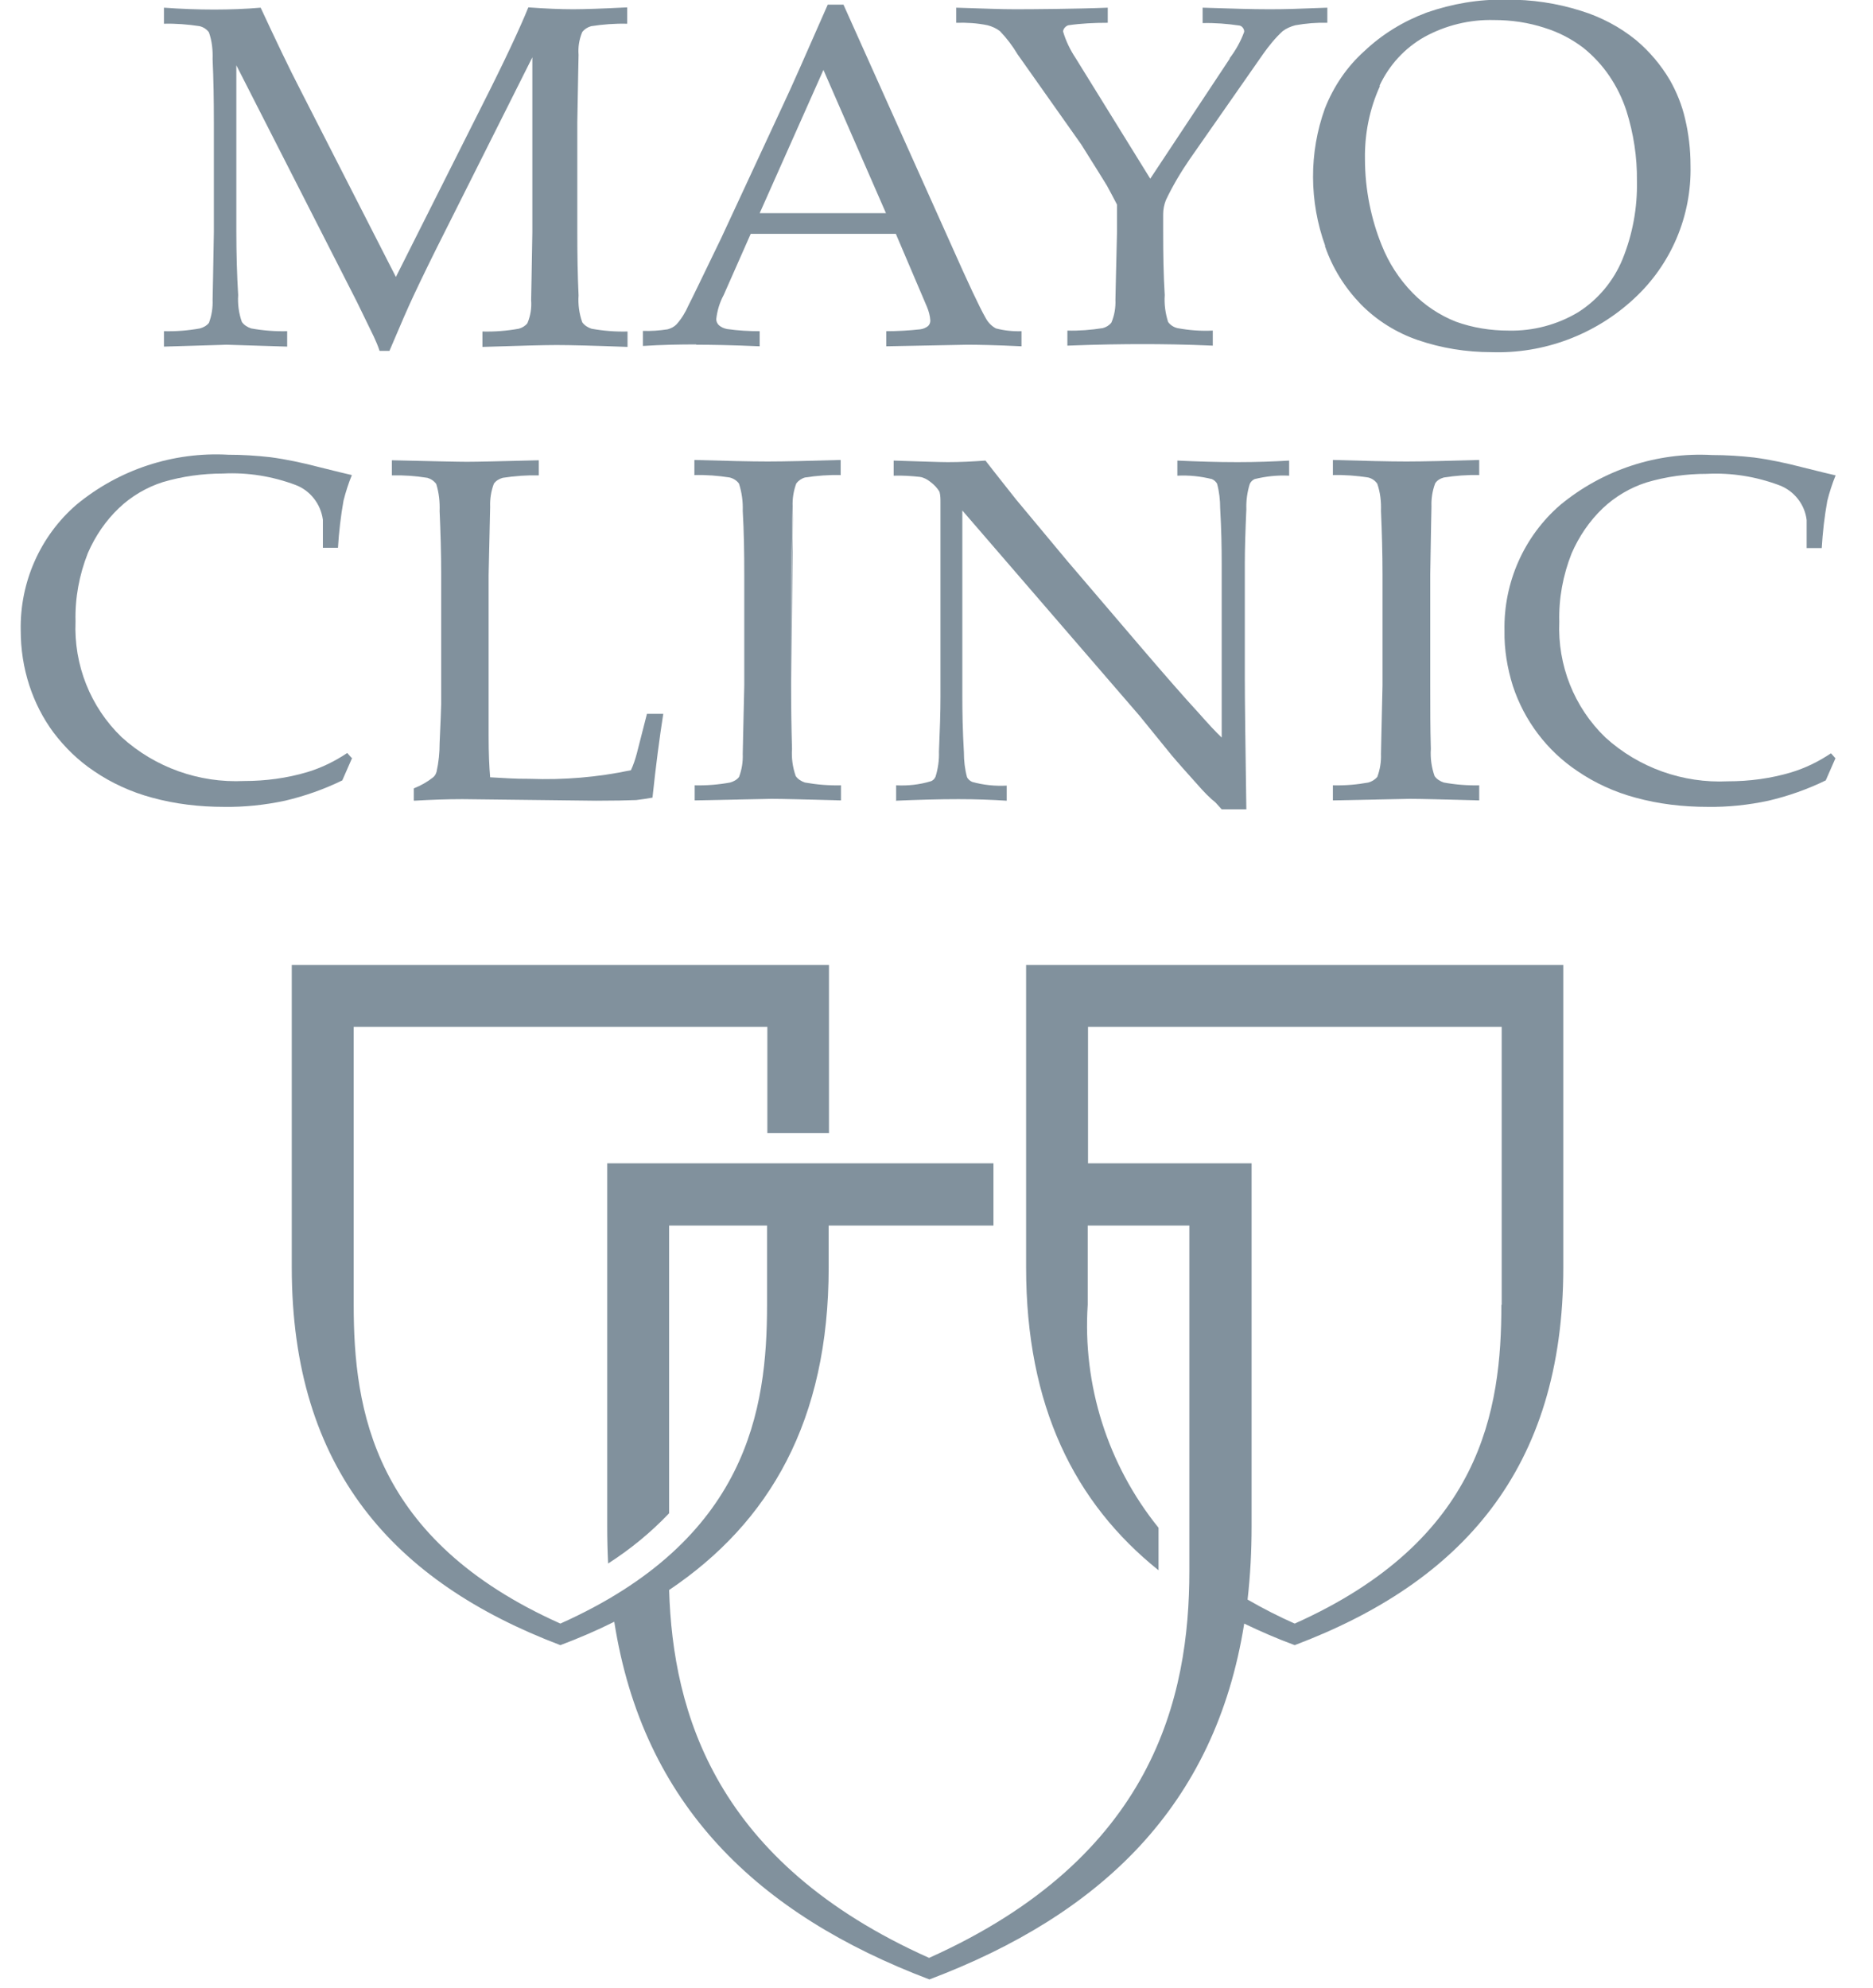
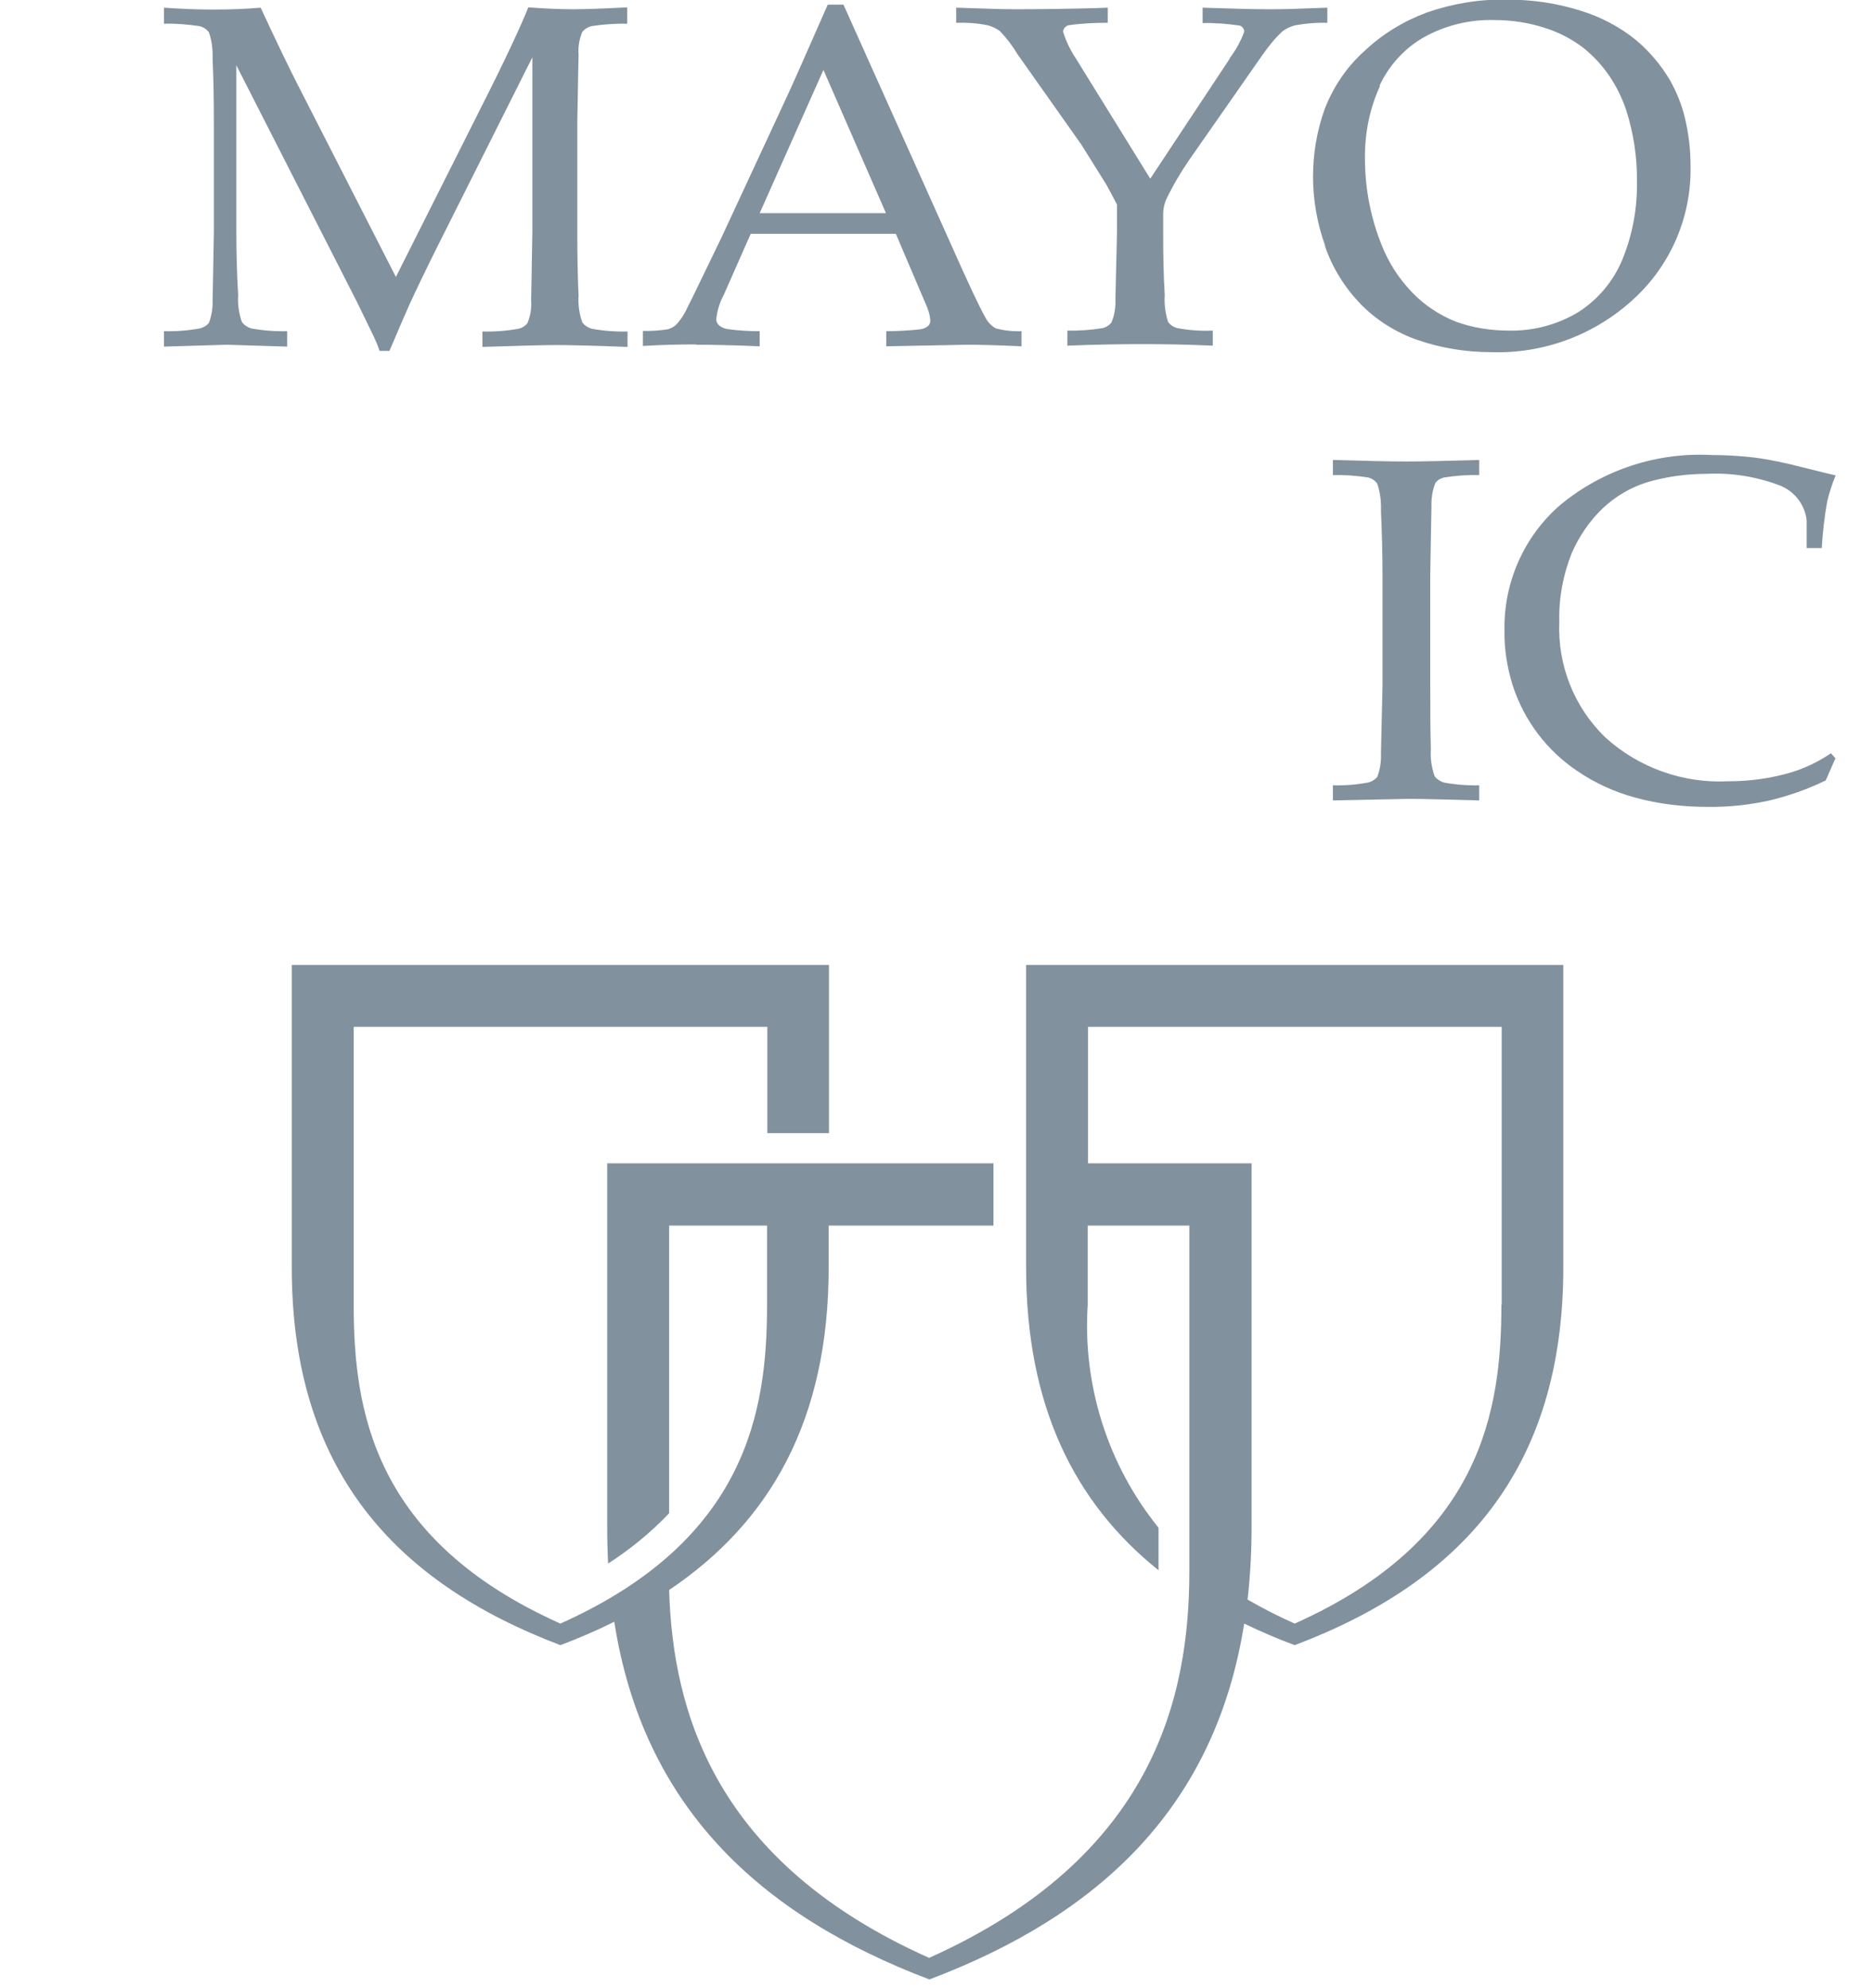
<svg xmlns="http://www.w3.org/2000/svg" width="49" height="52" viewBox="0 0 49 52" fill="none">
  <g opacity="0.5">
    <g clip-path="url(#clip0_1_4332)">
-       <path d="M10.825 20.936V20.621C11.01 20.549 11.179 20.452 11.332 20.331C11.38 20.291 11.405 20.242 11.421 20.186C11.477 19.936 11.501 19.686 11.501 19.437C11.525 18.864 11.542 18.526 11.542 18.413V15.037C11.542 14.473 11.525 13.917 11.501 13.369C11.509 13.127 11.485 12.893 11.413 12.66C11.356 12.579 11.268 12.523 11.179 12.498C10.873 12.45 10.559 12.426 10.252 12.434V12.039C11.316 12.063 11.969 12.079 12.219 12.079C12.492 12.079 13.121 12.063 14.096 12.039V12.434C13.782 12.426 13.468 12.45 13.153 12.498C13.065 12.523 12.976 12.571 12.92 12.652C12.847 12.845 12.815 13.055 12.823 13.256C12.823 13.336 12.807 13.933 12.783 15.037V19.259C12.783 19.703 12.799 20.057 12.823 20.331C13.322 20.355 13.379 20.371 13.862 20.371C14.749 20.404 15.635 20.331 16.506 20.146C16.57 20.009 16.618 19.864 16.659 19.711L16.925 18.671H17.352C17.255 19.292 17.158 20.025 17.07 20.863C16.933 20.887 16.788 20.911 16.643 20.927C16.417 20.936 16.062 20.944 15.595 20.944L12.106 20.903C11.687 20.903 11.26 20.919 10.832 20.944" fill="#04243C" />
-       <path d="M22.001 20.541V20.936C21.075 20.911 20.47 20.895 20.18 20.895L18.174 20.936V20.541C18.48 20.549 18.794 20.524 19.1 20.468C19.189 20.444 19.278 20.396 19.334 20.323C19.407 20.13 19.439 19.928 19.431 19.719C19.431 19.63 19.447 19.034 19.471 17.93V15.029C19.471 14.465 19.463 13.909 19.431 13.361C19.439 13.119 19.407 12.885 19.334 12.652C19.278 12.571 19.189 12.515 19.092 12.49C18.786 12.442 18.48 12.418 18.166 12.426V12.031C18.988 12.055 19.632 12.071 20.084 12.071C20.535 12.071 21.155 12.055 21.993 12.031V12.426C21.679 12.418 21.373 12.442 21.058 12.49C20.97 12.515 20.889 12.571 20.833 12.643C20.76 12.837 20.728 13.046 20.736 13.248C20.736 13.329 20.72 13.925 20.696 15.021V17.922C20.696 18.494 20.704 19.05 20.72 19.59C20.704 19.831 20.736 20.065 20.817 20.299C20.873 20.38 20.962 20.436 21.058 20.468C21.373 20.524 21.687 20.549 22.001 20.541ZM20.744 13.264C20.744 13.345 20.728 13.941 20.704 15.037V17.938" fill="#04243C" />
-       <path d="M23.444 20.936V20.541C23.75 20.557 24.056 20.524 24.346 20.436C24.403 20.42 24.451 20.371 24.475 20.315C24.54 20.105 24.572 19.88 24.564 19.662C24.588 19.106 24.604 18.639 24.604 18.236V13.143C24.604 13.055 24.604 12.958 24.58 12.869C24.524 12.764 24.435 12.676 24.338 12.603C24.258 12.539 24.169 12.49 24.064 12.474C23.839 12.45 23.613 12.434 23.379 12.442V12.047C24.129 12.071 24.604 12.088 24.798 12.088C25.128 12.088 25.45 12.071 25.781 12.047C26.143 12.515 26.417 12.853 26.587 13.071L27.916 14.666L29.858 16.939C30.479 17.664 30.978 18.236 31.357 18.647C31.599 18.921 31.8 19.139 31.961 19.292V14.731C31.961 14.32 31.953 13.844 31.921 13.296C31.921 13.079 31.897 12.861 31.84 12.652C31.808 12.595 31.76 12.555 31.704 12.531C31.405 12.458 31.107 12.426 30.801 12.442V12.047C31.317 12.071 31.84 12.088 32.372 12.088C32.872 12.088 33.323 12.071 33.726 12.047V12.442C33.42 12.426 33.122 12.458 32.824 12.531C32.767 12.555 32.719 12.603 32.695 12.66C32.63 12.869 32.598 13.095 32.606 13.32C32.582 13.868 32.566 14.344 32.566 14.739V17.753C32.566 18.365 32.582 19.501 32.606 21.169H31.961L31.8 20.992C31.8 20.992 31.72 20.919 31.695 20.903C31.607 20.823 31.526 20.742 31.446 20.654C31.083 20.25 30.817 19.952 30.648 19.751L29.81 18.72L25.176 13.353V18.212C25.176 18.623 25.184 19.114 25.217 19.678C25.217 19.896 25.241 20.114 25.297 20.323C25.321 20.38 25.378 20.428 25.434 20.452C25.724 20.533 26.03 20.565 26.337 20.549V20.944C25.95 20.919 25.531 20.903 25.072 20.903C24.564 20.903 24.016 20.919 23.428 20.944" fill="#04243C" />
      <path d="M38.698 20.541V20.936C37.772 20.911 37.167 20.895 36.877 20.895L34.87 20.936V20.541C35.185 20.549 35.491 20.524 35.797 20.468C35.886 20.444 35.966 20.396 36.031 20.323C36.103 20.13 36.136 19.928 36.128 19.719C36.128 19.63 36.144 19.034 36.168 17.93V15.029C36.168 14.465 36.152 13.909 36.128 13.361C36.136 13.119 36.111 12.885 36.031 12.652C35.974 12.571 35.894 12.515 35.797 12.49C35.491 12.442 35.177 12.418 34.87 12.426V12.031C35.7 12.055 36.337 12.071 36.788 12.071C37.24 12.071 37.86 12.055 38.698 12.031V12.426C38.384 12.418 38.078 12.442 37.772 12.49C37.683 12.515 37.594 12.563 37.546 12.643C37.473 12.837 37.441 13.046 37.449 13.248C37.449 13.329 37.433 13.925 37.417 15.021V17.922C37.417 18.494 37.417 19.05 37.433 19.59C37.417 19.831 37.449 20.065 37.53 20.299C37.586 20.38 37.675 20.436 37.772 20.468C38.078 20.524 38.4 20.549 38.714 20.541" fill="#04243C" />
      <path d="M48.022 19.823L47.764 20.412C47.288 20.645 46.781 20.823 46.265 20.944C45.741 21.056 45.209 21.113 44.669 21.105C44.033 21.105 43.396 21.032 42.784 20.863C42.244 20.718 41.728 20.484 41.269 20.17C40.471 19.638 39.875 18.848 39.577 17.938C39.431 17.47 39.351 16.987 39.359 16.495C39.335 15.238 39.867 14.03 40.818 13.208C41.929 12.289 43.348 11.822 44.79 11.902C45.161 11.902 45.532 11.926 45.894 11.967C46.313 12.023 46.724 12.112 47.127 12.216C47.611 12.337 47.909 12.41 48.022 12.434C47.933 12.652 47.861 12.877 47.804 13.103C47.731 13.506 47.683 13.925 47.659 14.336H47.264V13.602C47.216 13.191 46.934 12.837 46.547 12.692C45.943 12.466 45.298 12.361 44.653 12.394C44.121 12.394 43.59 12.466 43.074 12.619C42.647 12.756 42.252 12.99 41.929 13.296C41.583 13.627 41.309 14.03 41.116 14.473C40.89 15.045 40.777 15.649 40.793 16.262C40.745 17.398 41.18 18.502 42.002 19.292C42.872 20.081 44.025 20.492 45.201 20.436C45.765 20.436 46.321 20.363 46.861 20.202C47.232 20.089 47.578 19.92 47.901 19.703L48.014 19.831L48.022 19.823Z" fill="#04243C" />
-       <path d="M9.213 19.823L8.955 20.412C8.479 20.645 7.972 20.823 7.456 20.944C6.932 21.056 6.392 21.113 5.861 21.105C5.224 21.105 4.587 21.032 3.975 20.863C3.435 20.718 2.919 20.484 2.46 20.17C2.049 19.896 1.694 19.549 1.396 19.155C1.122 18.784 0.913 18.373 0.768 17.93C0.615 17.462 0.542 16.979 0.542 16.487C0.518 15.23 1.05 14.021 2.001 13.2C3.113 12.281 4.531 11.813 5.973 11.894C6.344 11.894 6.715 11.918 7.077 11.959C7.496 12.015 7.907 12.104 8.31 12.208C8.794 12.329 9.092 12.402 9.205 12.426C9.116 12.643 9.044 12.869 8.987 13.095C8.915 13.498 8.866 13.917 8.842 14.328H8.447V13.594C8.391 13.183 8.117 12.829 7.73 12.684C7.126 12.458 6.481 12.353 5.836 12.386C5.305 12.386 4.773 12.458 4.257 12.611C3.83 12.748 3.435 12.982 3.113 13.288C2.766 13.618 2.492 14.021 2.299 14.465C2.073 15.037 1.96 15.641 1.976 16.254C1.928 17.39 2.363 18.494 3.185 19.284C4.055 20.073 5.208 20.484 6.384 20.428C6.948 20.428 7.504 20.355 8.044 20.194C8.415 20.081 8.762 19.912 9.084 19.695L9.197 19.823H9.213Z" fill="#04243C" />
      <path d="M4.289 0.621V0.201C4.748 0.234 5.184 0.25 5.603 0.25C6.022 0.25 6.433 0.234 6.819 0.201C7.206 1.031 7.553 1.765 7.875 2.385L10.357 7.244L12.597 2.788C13.21 1.579 13.613 0.709 13.822 0.193C14.281 0.226 14.668 0.242 14.991 0.242C15.281 0.242 15.748 0.226 16.409 0.193V0.621C16.095 0.612 15.772 0.637 15.466 0.685C15.377 0.709 15.297 0.758 15.232 0.838C15.152 1.031 15.12 1.233 15.136 1.434C15.136 1.515 15.12 2.103 15.103 3.199V6.076C15.103 6.64 15.111 7.196 15.136 7.728C15.12 7.962 15.152 8.203 15.232 8.429C15.289 8.51 15.377 8.566 15.474 8.598C15.788 8.655 16.103 8.679 16.417 8.671V9.074C15.539 9.041 14.918 9.025 14.556 9.025C14.265 9.025 13.621 9.041 12.621 9.074V8.671C12.936 8.679 13.258 8.655 13.572 8.598C13.661 8.574 13.742 8.526 13.798 8.453C13.879 8.26 13.911 8.058 13.895 7.849C13.895 7.76 13.911 7.172 13.927 6.076V1.499L11.671 5.995C11.316 6.696 11.042 7.261 10.841 7.688C10.695 7.994 10.478 8.493 10.188 9.178H9.93C9.89 9.05 9.833 8.921 9.777 8.8L9.334 7.889L6.183 1.708V6.068C6.183 6.632 6.199 7.188 6.231 7.72C6.215 7.954 6.247 8.195 6.328 8.421C6.384 8.502 6.473 8.558 6.57 8.59C6.884 8.647 7.198 8.671 7.513 8.663V9.066L5.933 9.017L4.289 9.066V8.663C4.603 8.671 4.918 8.647 5.232 8.59C5.321 8.566 5.409 8.518 5.466 8.445C5.538 8.252 5.57 8.05 5.562 7.841C5.562 7.752 5.579 7.164 5.595 6.076V3.199C5.595 2.635 5.587 2.087 5.562 1.547C5.57 1.314 5.546 1.072 5.466 0.846C5.409 0.766 5.321 0.709 5.224 0.685C4.91 0.637 4.595 0.612 4.281 0.621" fill="#04243C" />
      <path d="M18.214 9.017C18.585 9.017 19.133 9.025 19.874 9.058V8.663C19.592 8.663 19.302 8.647 19.02 8.606C18.939 8.59 18.859 8.558 18.794 8.493C18.762 8.453 18.738 8.405 18.738 8.348C18.762 8.131 18.826 7.913 18.931 7.72L19.64 6.116H23.436L24.25 8.026C24.298 8.139 24.33 8.26 24.338 8.381C24.338 8.437 24.322 8.485 24.282 8.526C24.225 8.574 24.145 8.606 24.072 8.614C23.774 8.647 23.476 8.663 23.186 8.663V9.058L25.297 9.017C25.571 9.017 26.047 9.025 26.724 9.058V8.663C26.498 8.671 26.272 8.647 26.055 8.59C25.934 8.526 25.845 8.429 25.781 8.308C25.628 8.042 25.329 7.406 24.878 6.39L22.066 0.121H21.655C21.067 1.459 20.688 2.321 20.503 2.708L18.867 6.229C18.375 7.244 18.093 7.833 18.012 7.986C17.932 8.171 17.827 8.34 17.698 8.485C17.634 8.55 17.553 8.59 17.465 8.614C17.247 8.647 17.029 8.663 16.82 8.655V9.049C17.328 9.017 17.787 9.009 18.214 9.009M21.542 1.829L23.178 5.576H19.874L21.542 1.829Z" fill="#04243C" />
      <path d="M32.163 1.531C32.324 1.322 32.461 1.08 32.55 0.83C32.55 0.758 32.501 0.685 32.429 0.669C32.106 0.621 31.784 0.596 31.462 0.604V0.201C32.268 0.226 32.743 0.242 33.194 0.242C33.646 0.242 33.863 0.234 34.725 0.201V0.596C34.443 0.588 34.161 0.612 33.887 0.661C33.767 0.693 33.654 0.741 33.557 0.814C33.364 0.991 33.194 1.201 33.041 1.418L31.123 4.166C30.89 4.505 30.68 4.859 30.503 5.23C30.454 5.351 30.43 5.48 30.43 5.601V6.076C30.43 6.64 30.438 7.188 30.471 7.72C30.454 7.954 30.487 8.195 30.559 8.421C30.616 8.502 30.704 8.558 30.801 8.582C31.107 8.639 31.413 8.663 31.728 8.647V9.041C31.019 9.009 30.406 9.001 29.89 9.001C29.375 9.001 28.738 9.009 27.924 9.041V8.647C28.238 8.655 28.545 8.63 28.851 8.582C28.939 8.558 29.02 8.51 29.076 8.437C29.157 8.244 29.189 8.042 29.181 7.841C29.181 7.752 29.197 7.164 29.222 6.076V5.351C29.125 5.165 29.036 4.996 28.956 4.851C28.891 4.746 28.674 4.392 28.287 3.779L26.619 1.418C26.49 1.201 26.337 0.999 26.159 0.814C26.063 0.741 25.958 0.693 25.837 0.661C25.563 0.604 25.289 0.588 25.015 0.596V0.201C25.877 0.226 26.135 0.242 26.562 0.242C26.989 0.242 28.166 0.234 28.98 0.201V0.596C28.633 0.596 28.287 0.612 27.948 0.661C27.876 0.685 27.819 0.749 27.811 0.822C27.884 1.072 27.997 1.305 28.142 1.523L30.092 4.674L32.179 1.523L32.163 1.531Z" fill="#04243C" />
      <path d="M36.087 2.248C36.337 1.708 36.748 1.257 37.264 0.967C37.82 0.661 38.448 0.508 39.085 0.524C39.536 0.524 39.987 0.588 40.423 0.733C40.785 0.846 41.124 1.023 41.43 1.257C41.688 1.467 41.913 1.708 42.099 1.982C42.292 2.264 42.445 2.579 42.55 2.901C42.735 3.489 42.832 4.11 42.824 4.73C42.84 5.431 42.711 6.132 42.445 6.785C42.212 7.349 41.809 7.833 41.293 8.163C40.745 8.493 40.108 8.663 39.464 8.647C38.996 8.647 38.529 8.574 38.086 8.413C37.659 8.244 37.272 7.986 36.958 7.663C36.603 7.301 36.329 6.874 36.144 6.406C36.007 6.068 35.902 5.713 35.829 5.351C35.749 4.956 35.709 4.553 35.709 4.15C35.7 3.497 35.829 2.845 36.103 2.248M34.661 6.431C34.854 7.003 35.177 7.518 35.596 7.954C36.015 8.381 36.531 8.703 37.095 8.896C37.707 9.106 38.36 9.211 39.012 9.211C40.39 9.259 41.736 8.751 42.743 7.817C43.718 6.922 44.258 5.649 44.226 4.327C44.226 3.908 44.178 3.497 44.081 3.094C44.001 2.748 43.864 2.409 43.686 2.095C43.453 1.7 43.154 1.346 42.8 1.048C42.373 0.701 41.881 0.443 41.357 0.282C40.721 0.081 40.06 -0.016 39.399 -0.008C38.69 -0.024 37.989 0.097 37.32 0.33C36.716 0.556 36.16 0.894 35.692 1.338C35.233 1.749 34.887 2.264 34.661 2.837C34.242 3.997 34.25 5.27 34.669 6.431" fill="#04243C" />
      <path d="M33.871 25.239H26.844V33.152C26.844 36.778 28.11 39.309 30.309 41.073V39.961C28.98 38.317 28.319 36.23 28.456 34.127V32.056H31.115V41.089C31.115 44.385 30.189 48.575 24.306 51.211C18.713 48.712 17.602 44.796 17.505 41.589C20.14 39.816 21.679 37.157 21.679 33.152V32.056H25.99V30.428H21.679H20.067H15.885V39.921C15.885 40.251 15.893 40.574 15.909 40.896C16.489 40.525 17.029 40.082 17.505 39.582V32.056H20.067V34.127C20.067 36.875 19.56 40.276 14.66 42.467C9.761 40.276 9.253 36.875 9.253 34.127V26.858H20.075V29.639H21.687V25.239H7.633V33.152C7.633 38.43 10.309 41.38 14.66 43.031C15.152 42.846 15.619 42.645 16.07 42.419C16.82 47.214 19.826 50.074 24.314 51.775C28.794 50.082 31.792 47.238 32.55 42.467C32.969 42.669 33.412 42.862 33.871 43.031C38.223 41.388 40.898 38.438 40.898 33.152V25.239H33.871ZM39.278 34.127C39.278 36.875 38.771 40.276 33.871 42.467C33.452 42.282 33.041 42.072 32.638 41.839C32.711 41.202 32.743 40.566 32.743 39.921V30.428H28.464V26.858H39.286V34.127H39.278Z" fill="#04243C" />
    </g>
  </g>
  <defs>
    <clipPath id="clip0_1_4332">
      <rect width="47.48" height="51.767" fill="white" transform="translate(0.542)" />
    </clipPath>
  </defs>
</svg>